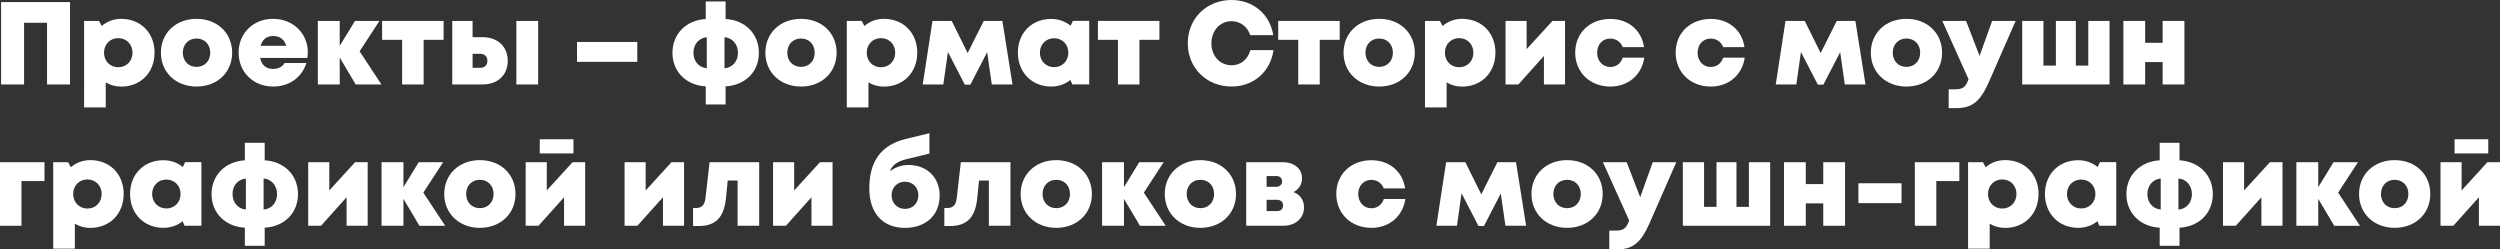
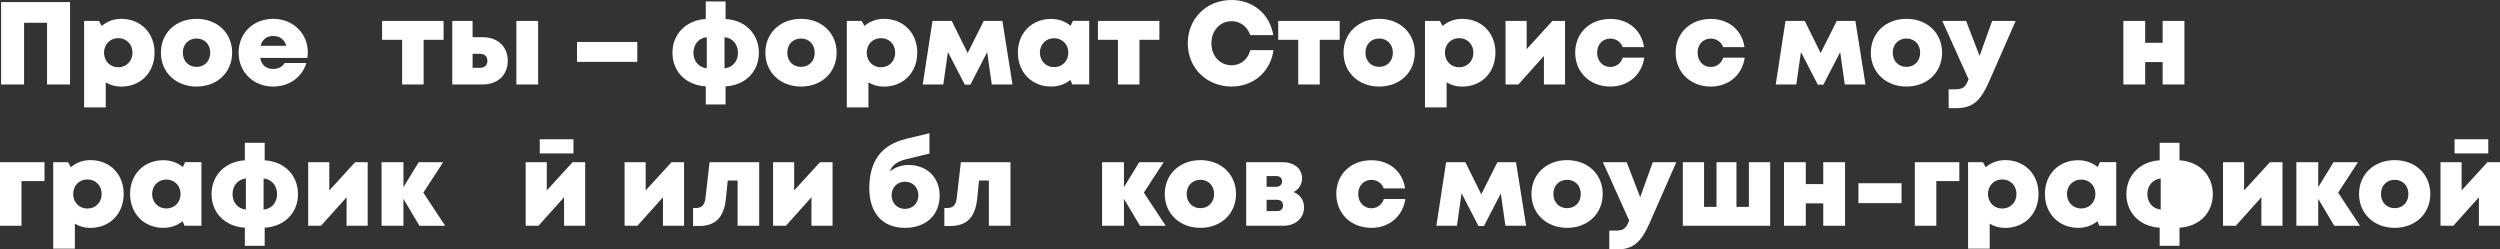
<svg xmlns="http://www.w3.org/2000/svg" id="_Слой_2" data-name="Слой 2" viewBox="0 0 805.59 80.37">
  <rect x="0" y="0" width="805.59" height="80.37" fill="#333333" stroke="none" />
  <defs>
    <style> .cls-1 { fill: #fff; stroke-width: 0px; } </style>
  </defs>
  <g id="_Слой_2-2" data-name=" Слой 2">
    <g>
      <path class="cls-1" d="M22.57.67v26.55h-7.41V7.34h-7.4v19.88H.35V.67h22.22Z" />
      <path class="cls-1" d="M49.8,16.98c0,6.38-4.48,10.93-10.74,10.93-1.85,0-3.55-.49-4.99-1.36v8.06h-6.97V6.74h4.8l.88,1.63c1.69-1.46,3.85-2.3,6.29-2.3,6.26,0,10.74,4.53,10.74,10.91ZM42.7,16.98c0-2.69-1.94-4.69-4.59-4.69s-4.59,2-4.59,4.69,1.94,4.69,4.59,4.69,4.59-2,4.59-4.69Z" />
      <path class="cls-1" d="M51.85,16.98c0-6.35,4.81-10.91,11.48-10.91s11.48,4.56,11.48,10.91-4.83,10.91-11.48,10.91-11.48-4.58-11.48-10.91ZM67.75,16.98c0-2.69-1.84-4.57-4.42-4.57s-4.42,1.87-4.42,4.57,1.85,4.57,4.42,4.57,4.42-1.87,4.42-4.57Z" />
      <path class="cls-1" d="M99.19,16.79c0,.62-.05,1.23-.15,1.87h-15.21c.46,2.35,1.95,3.56,4.18,3.56,1.65,0,3.03-.72,3.7-1.92h7.02c-1.44,4.67-5.59,7.59-10.72,7.59-6.39,0-11.12-4.67-11.12-10.93s4.7-10.89,11.12-10.89,11.17,4.71,11.17,10.72h0ZM83.97,14.75h8.28c-.62-2.05-2.09-3.15-4.22-3.15s-3.48,1.12-4.05,3.15Z" />
-       <path class="cls-1" d="M114.62,27.22l-5.15-8.67v8.67h-7.05V6.74h7.05v8.04l4.92-8.04h7.88l-6.39,9.8,7.04,10.68h-8.29Z" />
      <path class="cls-1" d="M142.95,12.83h-6.44v14.39h-6.93v-14.39h-6.45v-6.09h19.81v6.09Z" />
      <path class="cls-1" d="M163.61,19.6c0,4.54-3.15,7.62-8.15,7.62h-9.72V6.74h6.54v5.24h3.18c5,0,8.15,3.08,8.15,7.62ZM157.06,19.6c0-1.43-.91-2.26-2.36-2.26h-2.41v4.51h2.41c1.45,0,2.36-.83,2.36-2.26ZM173.41,6.74v20.48h-7.02V6.74h7.02Z" />
      <path class="cls-1" d="M185.93,13.52h19.43v6.41h-19.43v-6.41Z" />
      <path class="cls-1" d="M233.81,27.83v5.83h-6.39v-5.83c-6.33-.35-10.73-4.73-10.73-10.83s4.46-10.52,10.73-10.88V.48h6.39v5.64c6.28.35,10.73,4.77,10.73,10.88s-4.39,10.48-10.73,10.83ZM227.75,22v-10.02c-2.55.26-4.3,2.29-4.3,5.02s1.73,4.75,4.3,5ZM237.8,17c0-2.75-1.79-4.79-4.34-5.02v10.03c2.59-.23,4.34-2.25,4.34-5Z" />
      <path class="cls-1" d="M246.63,16.98c0-6.35,4.81-10.91,11.48-10.91s11.48,4.56,11.48,10.91-4.83,10.91-11.48,10.91-11.48-4.58-11.48-10.91ZM262.53,16.98c0-2.69-1.84-4.57-4.42-4.57s-4.42,1.87-4.42,4.57,1.85,4.57,4.42,4.57,4.42-1.87,4.42-4.57Z" />
      <path class="cls-1" d="M295.57,16.98c0,6.38-4.48,10.93-10.74,10.93-1.85,0-3.55-.49-4.99-1.36v8.06h-6.97V6.74h4.8l.88,1.63c1.69-1.46,3.85-2.3,6.29-2.3,6.26,0,10.74,4.53,10.74,10.91ZM288.47,16.98c0-2.69-1.94-4.69-4.59-4.69s-4.59,2-4.59,4.69,1.94,4.69,4.59,4.69,4.59-2,4.59-4.69Z" />
      <path class="cls-1" d="M319.59,27.22l-1.49-10.41-5.42,10.48h-1.78l-5.44-10.53-1.49,10.46h-6.63l3.14-20.48h6.2l5.13,10.35,5.19-10.35h6l3.26,20.48h-6.66Z" />
      <path class="cls-1" d="M350.98,6.72v20.48h-5.45l-.61-1.45c-1.68,1.36-3.8,2.14-6.18,2.14-6.26,0-10.74-4.57-10.74-10.93s4.47-10.86,10.74-10.86c2.41,0,4.57.81,6.26,2.2l.72-1.58h5.26ZM344.26,16.97c0-2.66-1.94-4.65-4.59-4.65s-4.58,2-4.58,4.65,1.94,4.67,4.58,4.67,4.59-2,4.59-4.67Z" />
      <path class="cls-1" d="M373.61,12.83h-6.44v14.39h-6.93v-14.39h-6.45v-6.09h19.81v6.09Z" />
      <path class="cls-1" d="M382.74,13.97c0-7.99,6.03-13.97,14.12-13.97,6.96,0,12.35,4.59,13.43,11.32h-7.41c-.91-2.72-3.21-4.49-6-4.49-3.76,0-6.52,3.02-6.52,7.13s2.76,7.07,6.52,7.07c2.95,0,5.26-1.92,6.01-4.87h7.48c-1.01,6.98-6.43,11.72-13.5,11.72-8.08,0-14.12-5.98-14.12-13.92Z" />
      <path class="cls-1" d="M431.71,12.83h-6.44v14.39h-6.93v-14.39h-6.45v-6.09h19.81v6.09Z" />
      <path class="cls-1" d="M432.94,16.98c0-6.35,4.81-10.91,11.48-10.91s11.48,4.56,11.48,10.91-4.83,10.91-11.48,10.91-11.48-4.58-11.48-10.91ZM448.84,16.98c0-2.69-1.84-4.57-4.42-4.57s-4.42,1.87-4.42,4.57,1.85,4.57,4.42,4.57,4.42-1.87,4.42-4.57Z" />
      <path class="cls-1" d="M481.88,16.98c0,6.38-4.48,10.93-10.74,10.93-1.85,0-3.55-.49-4.99-1.36v8.06h-6.97V6.74h4.8l.88,1.63c1.69-1.46,3.85-2.3,6.29-2.3,6.26,0,10.74,4.53,10.74,10.91ZM474.78,16.98c0-2.69-1.94-4.69-4.59-4.69s-4.59,2-4.59,4.69,1.94,4.69,4.59,4.69,4.59-2,4.59-4.69Z" />
      <path class="cls-1" d="M504.31,6.74v20.48h-6.8v-9.19l-8.24,9.19h-4.13V6.74h6.8v9.09l8.31-9.09h4.07Z" />
      <path class="cls-1" d="M518.9,27.89c-6.57,0-11.31-4.6-11.31-10.94s4.72-10.85,11.33-10.85c5.76,0,10.07,3.63,10.84,9.08h-6.87c-.59-1.67-2.16-2.75-3.99-2.75-2.48,0-4.24,1.88-4.24,4.55s1.78,4.6,4.24,4.6c1.89,0,3.42-1.16,4.01-2.99h6.93c-.8,5.56-5.18,9.31-10.94,9.31h0Z" />
      <path class="cls-1" d="M551.27,27.89c-6.57,0-11.31-4.6-11.31-10.94s4.72-10.85,11.33-10.85c5.76,0,10.07,3.63,10.84,9.08h-6.87c-.59-1.67-2.16-2.75-3.99-2.75-2.48,0-4.24,1.88-4.24,4.55s1.78,4.6,4.24,4.6c1.89,0,3.42-1.16,4.01-2.99h6.93c-.8,5.56-5.18,9.31-10.94,9.31h0Z" />
      <path class="cls-1" d="M594.46,27.22l-1.49-10.41-5.42,10.48h-1.78l-5.44-10.53-1.49,10.46h-6.63l3.14-20.48h6.2l5.13,10.35,5.19-10.35h6l3.26,20.48h-6.66Z" />
      <path class="cls-1" d="M602.85,16.98c0-6.35,4.81-10.91,11.48-10.91s11.48,4.56,11.48,10.91-4.83,10.91-11.48,10.91-11.48-4.58-11.48-10.91ZM618.75,16.98c0-2.69-1.84-4.57-4.42-4.57s-4.42,1.87-4.42,4.57,1.85,4.57,4.42,4.57,4.42-1.87,4.42-4.57Z" />
      <path class="cls-1" d="M649.52,6.74l-8.58,19.57c-2.76,6.27-5.3,8.53-10.59,8.53h-2.42v-6.06h1.94c2.7,0,3.51-.7,4.47-3.25l-8.46-18.79h7.66l4.35,11.28,4.05-11.28h7.58Z" />
-       <path class="cls-1" d="M679.77,6.74v20.48h-28.14V6.74h6.84v14.39h4.01V6.74h6.43v14.39h4.01V6.74h6.85Z" />
      <path class="cls-1" d="M703.9,6.74v20.48h-7.02v-7.22h-5.63v7.22h-7.02V6.74h7.02v7.05h5.63v-7.05h7.02Z" />
      <path class="cls-1" d="M14.34,58.35h-7.42v14.4H0v-20.48h14.34v6.08Z" />
      <path class="cls-1" d="M39.85,62.51c0,6.38-4.48,10.93-10.74,10.93-1.85,0-3.55-.49-4.99-1.36v8.06h-6.97v-27.88h4.8l.88,1.63c1.69-1.46,3.85-2.3,6.29-2.3,6.26,0,10.74,4.53,10.74,10.91ZM32.76,62.51c0-2.69-1.94-4.69-4.59-4.69s-4.59,2-4.59,4.69,1.94,4.69,4.59,4.69,4.59-2,4.59-4.69Z" />
      <path class="cls-1" d="M64.9,52.25v20.48h-5.45l-.61-1.45c-1.68,1.36-3.8,2.14-6.18,2.14-6.26,0-10.74-4.57-10.74-10.93s4.47-10.86,10.74-10.86c2.41,0,4.57.81,6.26,2.2l.72-1.58h5.26ZM58.19,62.51c0-2.66-1.94-4.65-4.59-4.65s-4.58,2-4.58,4.65,1.94,4.67,4.58,4.67,4.59-2,4.59-4.67Z" />
      <path class="cls-1" d="M85.29,73.37v5.83h-6.39v-5.83c-6.33-.35-10.73-4.73-10.73-10.83s4.46-10.52,10.73-10.88v-5.64h6.39v5.64c6.28.35,10.73,4.77,10.73,10.88s-4.39,10.48-10.73,10.83ZM79.23,67.53v-10.02c-2.55.26-4.3,2.29-4.3,5.02s1.73,4.75,4.3,5ZM89.28,62.53c0-2.75-1.79-4.79-4.34-5.02v10.03c2.59-.23,4.34-2.25,4.34-5Z" />
      <path class="cls-1" d="M118.48,52.27v20.48h-6.8v-9.19l-8.24,9.19h-4.13v-20.48h6.8v9.09l8.31-9.09h4.07Z" />
      <path class="cls-1" d="M135.15,72.75l-5.15-8.67v8.67h-7.05v-20.48h7.05v8.04l4.92-8.04h7.88l-6.39,9.8,7.04,10.68h-8.29Z" />
-       <path class="cls-1" d="M143.15,62.51c0-6.35,4.81-10.91,11.48-10.91s11.48,4.56,11.48,10.91-4.83,10.91-11.48,10.91-11.48-4.58-11.48-10.91ZM159.05,62.51c0-2.69-1.84-4.57-4.42-4.57s-4.42,1.87-4.42,4.57,1.85,4.57,4.42,4.57,4.42-1.87,4.42-4.57Z" />
      <path class="cls-1" d="M188.56,52.27v20.48h-6.8v-9.19l-8.24,9.19h-4.13v-20.48h6.8v9.09l8.31-9.09h4.07ZM184.79,49.44h-10.86v-4.56h10.86v4.56Z" />
      <path class="cls-1" d="M220.43,52.27v20.48h-6.8v-9.19l-8.24,9.19h-4.13v-20.48h6.8v9.09l8.31-9.09h4.07Z" />
      <path class="cls-1" d="M244.64,52.27v20.48h-6.96v-14.58h-3.18l-.58,5.82c-.66,6.26-3.5,8.84-8.76,8.84h-1.83v-5.8h.9c1.9,0,2.84-.94,3.1-3.23l1.32-11.53h15.98Z" />
      <path class="cls-1" d="M268.28,52.27v20.48h-6.8v-9.19l-8.24,9.19h-4.13v-20.48h6.8v9.09l8.31-9.09h4.07Z" />
      <path class="cls-1" d="M302.79,63.05c0,6.25-4.43,10.38-11.19,10.38-7.18,0-11.48-4.78-11.48-12.73,0-8.79,3.87-14.02,11.81-15.94l7.57-1.84v6.57l-7.57,1.84c-2.83.69-4.58,2-5.15,3.86,1.8-1.36,3.82-2.03,5.96-2.03,5.97,0,10.06,4.04,10.06,9.9ZM295.94,62.93c0-2.52-1.82-4.38-4.32-4.38s-4.32,1.86-4.32,4.38,1.82,4.38,4.32,4.38,4.32-1.86,4.32-4.38Z" />
      <path class="cls-1" d="M325.61,52.27v20.48h-6.96v-14.58h-3.18l-.58,5.82c-.66,6.26-3.5,8.84-8.76,8.84h-1.83v-5.8h.9c1.9,0,2.84-.94,3.1-3.23l1.32-11.53h15.98Z" />
-       <path class="cls-1" d="M328.89,62.51c0-6.35,4.81-10.91,11.48-10.91s11.48,4.56,11.48,10.91-4.83,10.91-11.48,10.91-11.48-4.58-11.48-10.91ZM344.79,62.51c0-2.69-1.84-4.57-4.42-4.57s-4.42,1.87-4.42,4.57,1.85,4.57,4.42,4.57,4.42-1.87,4.42-4.57Z" />
      <path class="cls-1" d="M367.33,72.75l-5.15-8.67v8.67h-7.05v-20.48h7.05v8.04l4.92-8.04h7.88l-6.39,9.8,7.04,10.68h-8.29Z" />
      <path class="cls-1" d="M375.33,62.51c0-6.35,4.81-10.91,11.48-10.91s11.48,4.56,11.48,10.91-4.83,10.91-11.48,10.91-11.48-4.58-11.48-10.91ZM391.23,62.51c0-2.69-1.84-4.57-4.42-4.57s-4.42,1.87-4.42,4.57,1.85,4.57,4.42,4.57,4.42-1.87,4.42-4.57Z" />
      <path class="cls-1" d="M420.21,66.82c0,3.45-2.73,5.93-6.67,5.93h-11.97v-20.48h11.8c3.66,0,6.2,2.11,6.2,5.16,0,1.98-1.04,3.59-2.75,4.46,2.11.81,3.39,2.59,3.39,4.93ZM411.28,56.74h-3.14v3.45h3.14c1.14,0,1.85-.72,1.85-1.75s-.71-1.71-1.85-1.71ZM413.45,66.21c0-1.13-.73-1.82-1.95-1.82h-3.36v3.63h3.36c1.23,0,1.95-.69,1.95-1.8Z" />
      <path class="cls-1" d="M441.91,73.42c-6.57,0-11.31-4.6-11.31-10.94s4.72-10.85,11.33-10.85c5.76,0,10.07,3.63,10.84,9.08h-6.87c-.59-1.67-2.16-2.75-3.99-2.75-2.48,0-4.24,1.88-4.24,4.55s1.78,4.6,4.24,4.6c1.89,0,3.42-1.16,4.01-2.99h6.93c-.8,5.56-5.18,9.31-10.94,9.31h0Z" />
      <path class="cls-1" d="M485.1,72.75l-1.49-10.41-5.42,10.48h-1.78l-5.44-10.53-1.49,10.46h-6.63l3.14-20.48h6.2l5.13,10.35,5.19-10.35h6l3.26,20.48h-6.66Z" />
      <path class="cls-1" d="M493.49,62.51c0-6.35,4.81-10.91,11.48-10.91s11.48,4.56,11.48,10.91-4.83,10.91-11.48,10.91-11.48-4.58-11.48-10.91ZM509.39,62.51c0-2.69-1.84-4.57-4.42-4.57s-4.42,1.87-4.42,4.57,1.85,4.57,4.42,4.57,4.42-1.87,4.42-4.57Z" />
      <path class="cls-1" d="M540.16,52.27l-8.58,19.57c-2.76,6.27-5.3,8.53-10.59,8.53h-2.42v-6.06h1.94c2.7,0,3.51-.7,4.47-3.25l-8.46-18.79h7.66l4.35,11.28,4.05-11.28h7.58Z" />
      <path class="cls-1" d="M570.41,52.27v20.48h-28.14v-20.48h6.84v14.39h4.01v-14.39h6.43v14.39h4.01v-14.39h6.85Z" />
      <path class="cls-1" d="M594.54,52.27v20.48h-7.02v-7.22h-5.63v7.22h-7.02v-20.48h7.02v7.05h5.63v-7.05h7.02Z" />
      <path class="cls-1" d="M598.85,59.05h13.89v6.41h-13.89v-6.41Z" />
      <path class="cls-1" d="M631.37,58.35h-7.42v14.4h-6.92v-20.48h14.34v6.08Z" />
      <path class="cls-1" d="M656.88,62.51c0,6.38-4.48,10.93-10.74,10.93-1.85,0-3.55-.49-4.99-1.36v8.06h-6.97v-27.88h4.8l.88,1.63c1.69-1.46,3.85-2.3,6.29-2.3,6.26,0,10.74,4.53,10.74,10.91ZM649.78,62.51c0-2.69-1.94-4.69-4.59-4.69s-4.59,2-4.59,4.69,1.94,4.69,4.59,4.69,4.59-2,4.59-4.69Z" />
      <path class="cls-1" d="M681.93,52.25v20.48h-5.45l-.61-1.45c-1.68,1.36-3.8,2.14-6.18,2.14-6.26,0-10.74-4.57-10.74-10.93s4.47-10.86,10.74-10.86c2.41,0,4.57.81,6.26,2.2l.72-1.58h5.26ZM675.22,62.51c0-2.66-1.94-4.65-4.59-4.65s-4.58,2-4.58,4.65,1.94,4.67,4.58,4.67,4.59-2,4.59-4.67Z" />
-       <path class="cls-1" d="M702.32,73.37v5.83h-6.39v-5.83c-6.33-.35-10.73-4.73-10.73-10.83s4.46-10.52,10.73-10.88v-5.64h6.39v5.64c6.28.35,10.73,4.77,10.73,10.88s-4.39,10.48-10.73,10.83ZM696.26,67.53v-10.02c-2.55.26-4.3,2.29-4.3,5.02s1.73,4.75,4.3,5ZM706.31,62.53c0-2.75-1.79-4.79-4.34-5.02v10.03c2.59-.23,4.34-2.25,4.34-5Z" />
+       <path class="cls-1" d="M702.32,73.37v5.83h-6.39v-5.83c-6.33-.35-10.73-4.73-10.73-10.83s4.46-10.52,10.73-10.88v-5.64h6.39v5.64c6.28.35,10.73,4.77,10.73,10.88s-4.39,10.48-10.73,10.83ZM696.26,67.53v-10.02c-2.55.26-4.3,2.29-4.3,5.02s1.73,4.75,4.3,5ZM706.31,62.53c0-2.75-1.79-4.79-4.34-5.02c2.59-.23,4.34-2.25,4.34-5Z" />
      <path class="cls-1" d="M735.5,52.27v20.48h-6.8v-9.19l-8.24,9.19h-4.13v-20.48h6.8v9.09l8.31-9.09h4.07Z" />
      <path class="cls-1" d="M752.17,72.75l-5.15-8.67v8.67h-7.05v-20.48h7.05v8.04l4.92-8.04h7.88l-6.39,9.8,7.04,10.68h-8.29Z" />
      <path class="cls-1" d="M760.17,62.51c0-6.35,4.81-10.91,11.48-10.91s11.48,4.56,11.48,10.91-4.83,10.91-11.48,10.91-11.48-4.58-11.48-10.91ZM776.07,62.51c0-2.69-1.84-4.57-4.42-4.57s-4.42,1.87-4.42,4.57,1.85,4.57,4.42,4.57,4.42-1.87,4.42-4.57Z" />
      <path class="cls-1" d="M805.59,52.27v20.48h-6.8v-9.19l-8.24,9.19h-4.13v-20.48h6.8v9.09l8.31-9.09h4.07ZM801.81,49.44h-10.86v-4.56h10.86v4.56Z" />
    </g>
  </g>
</svg>